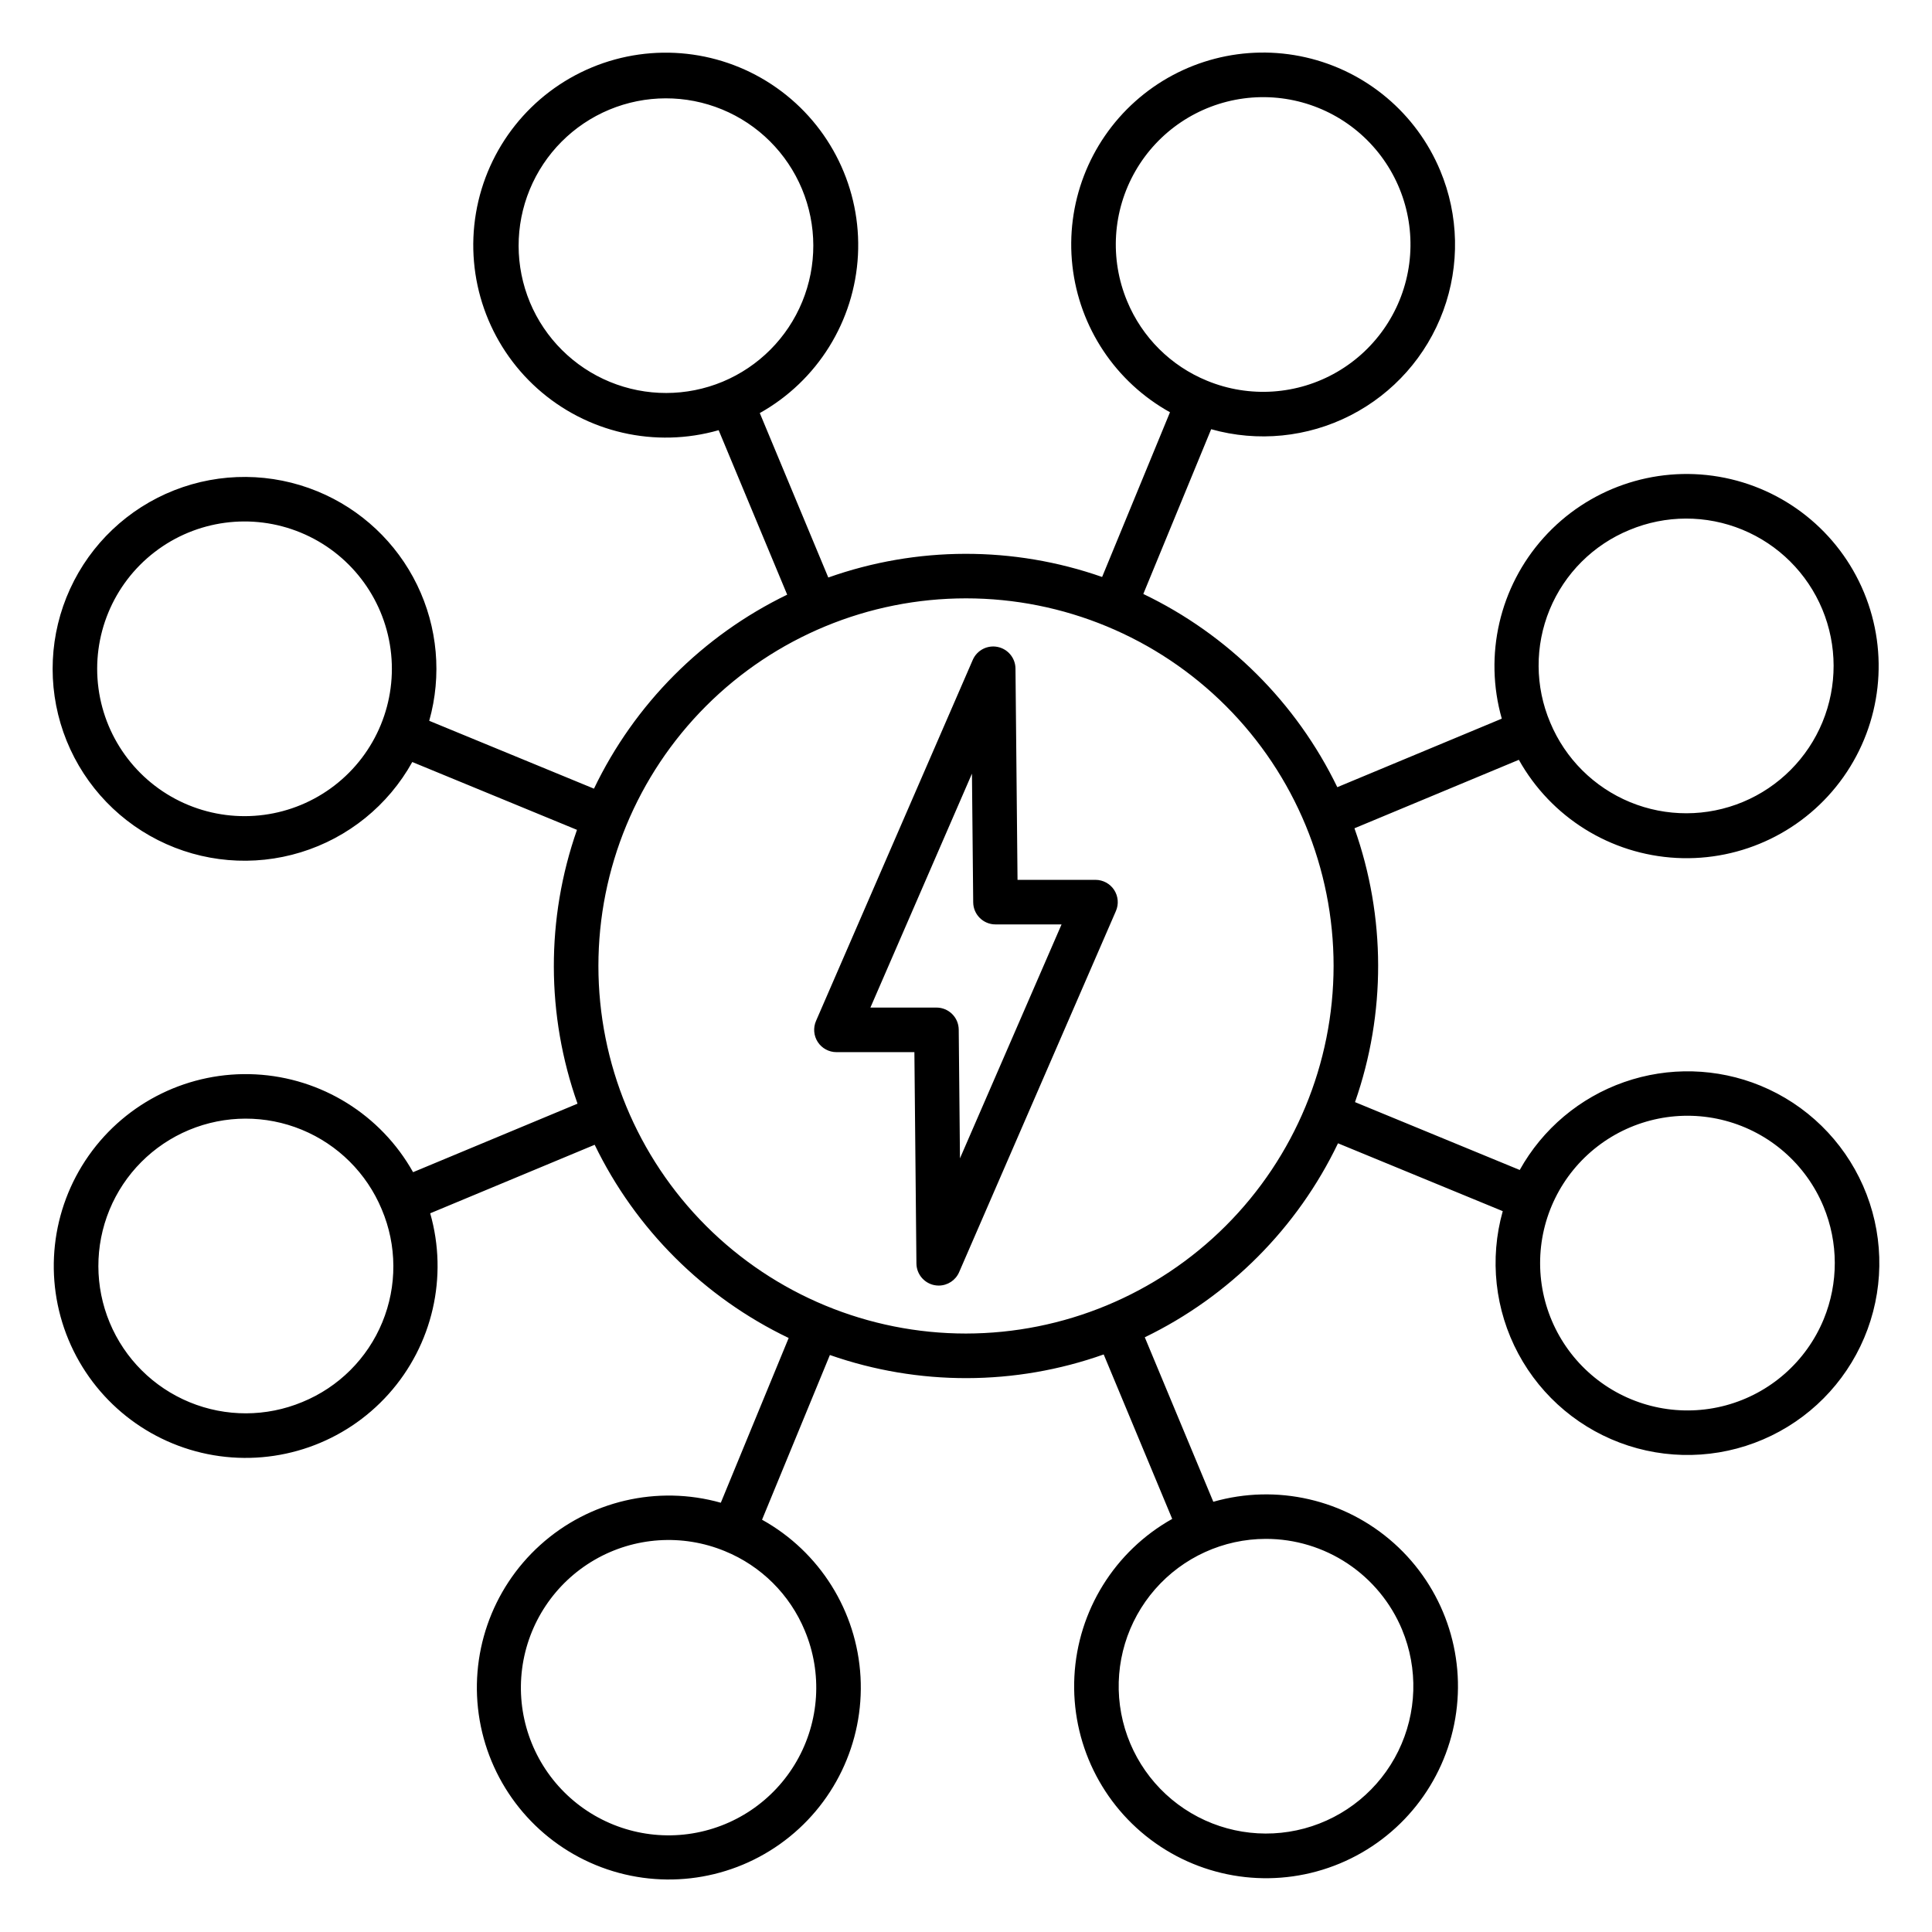
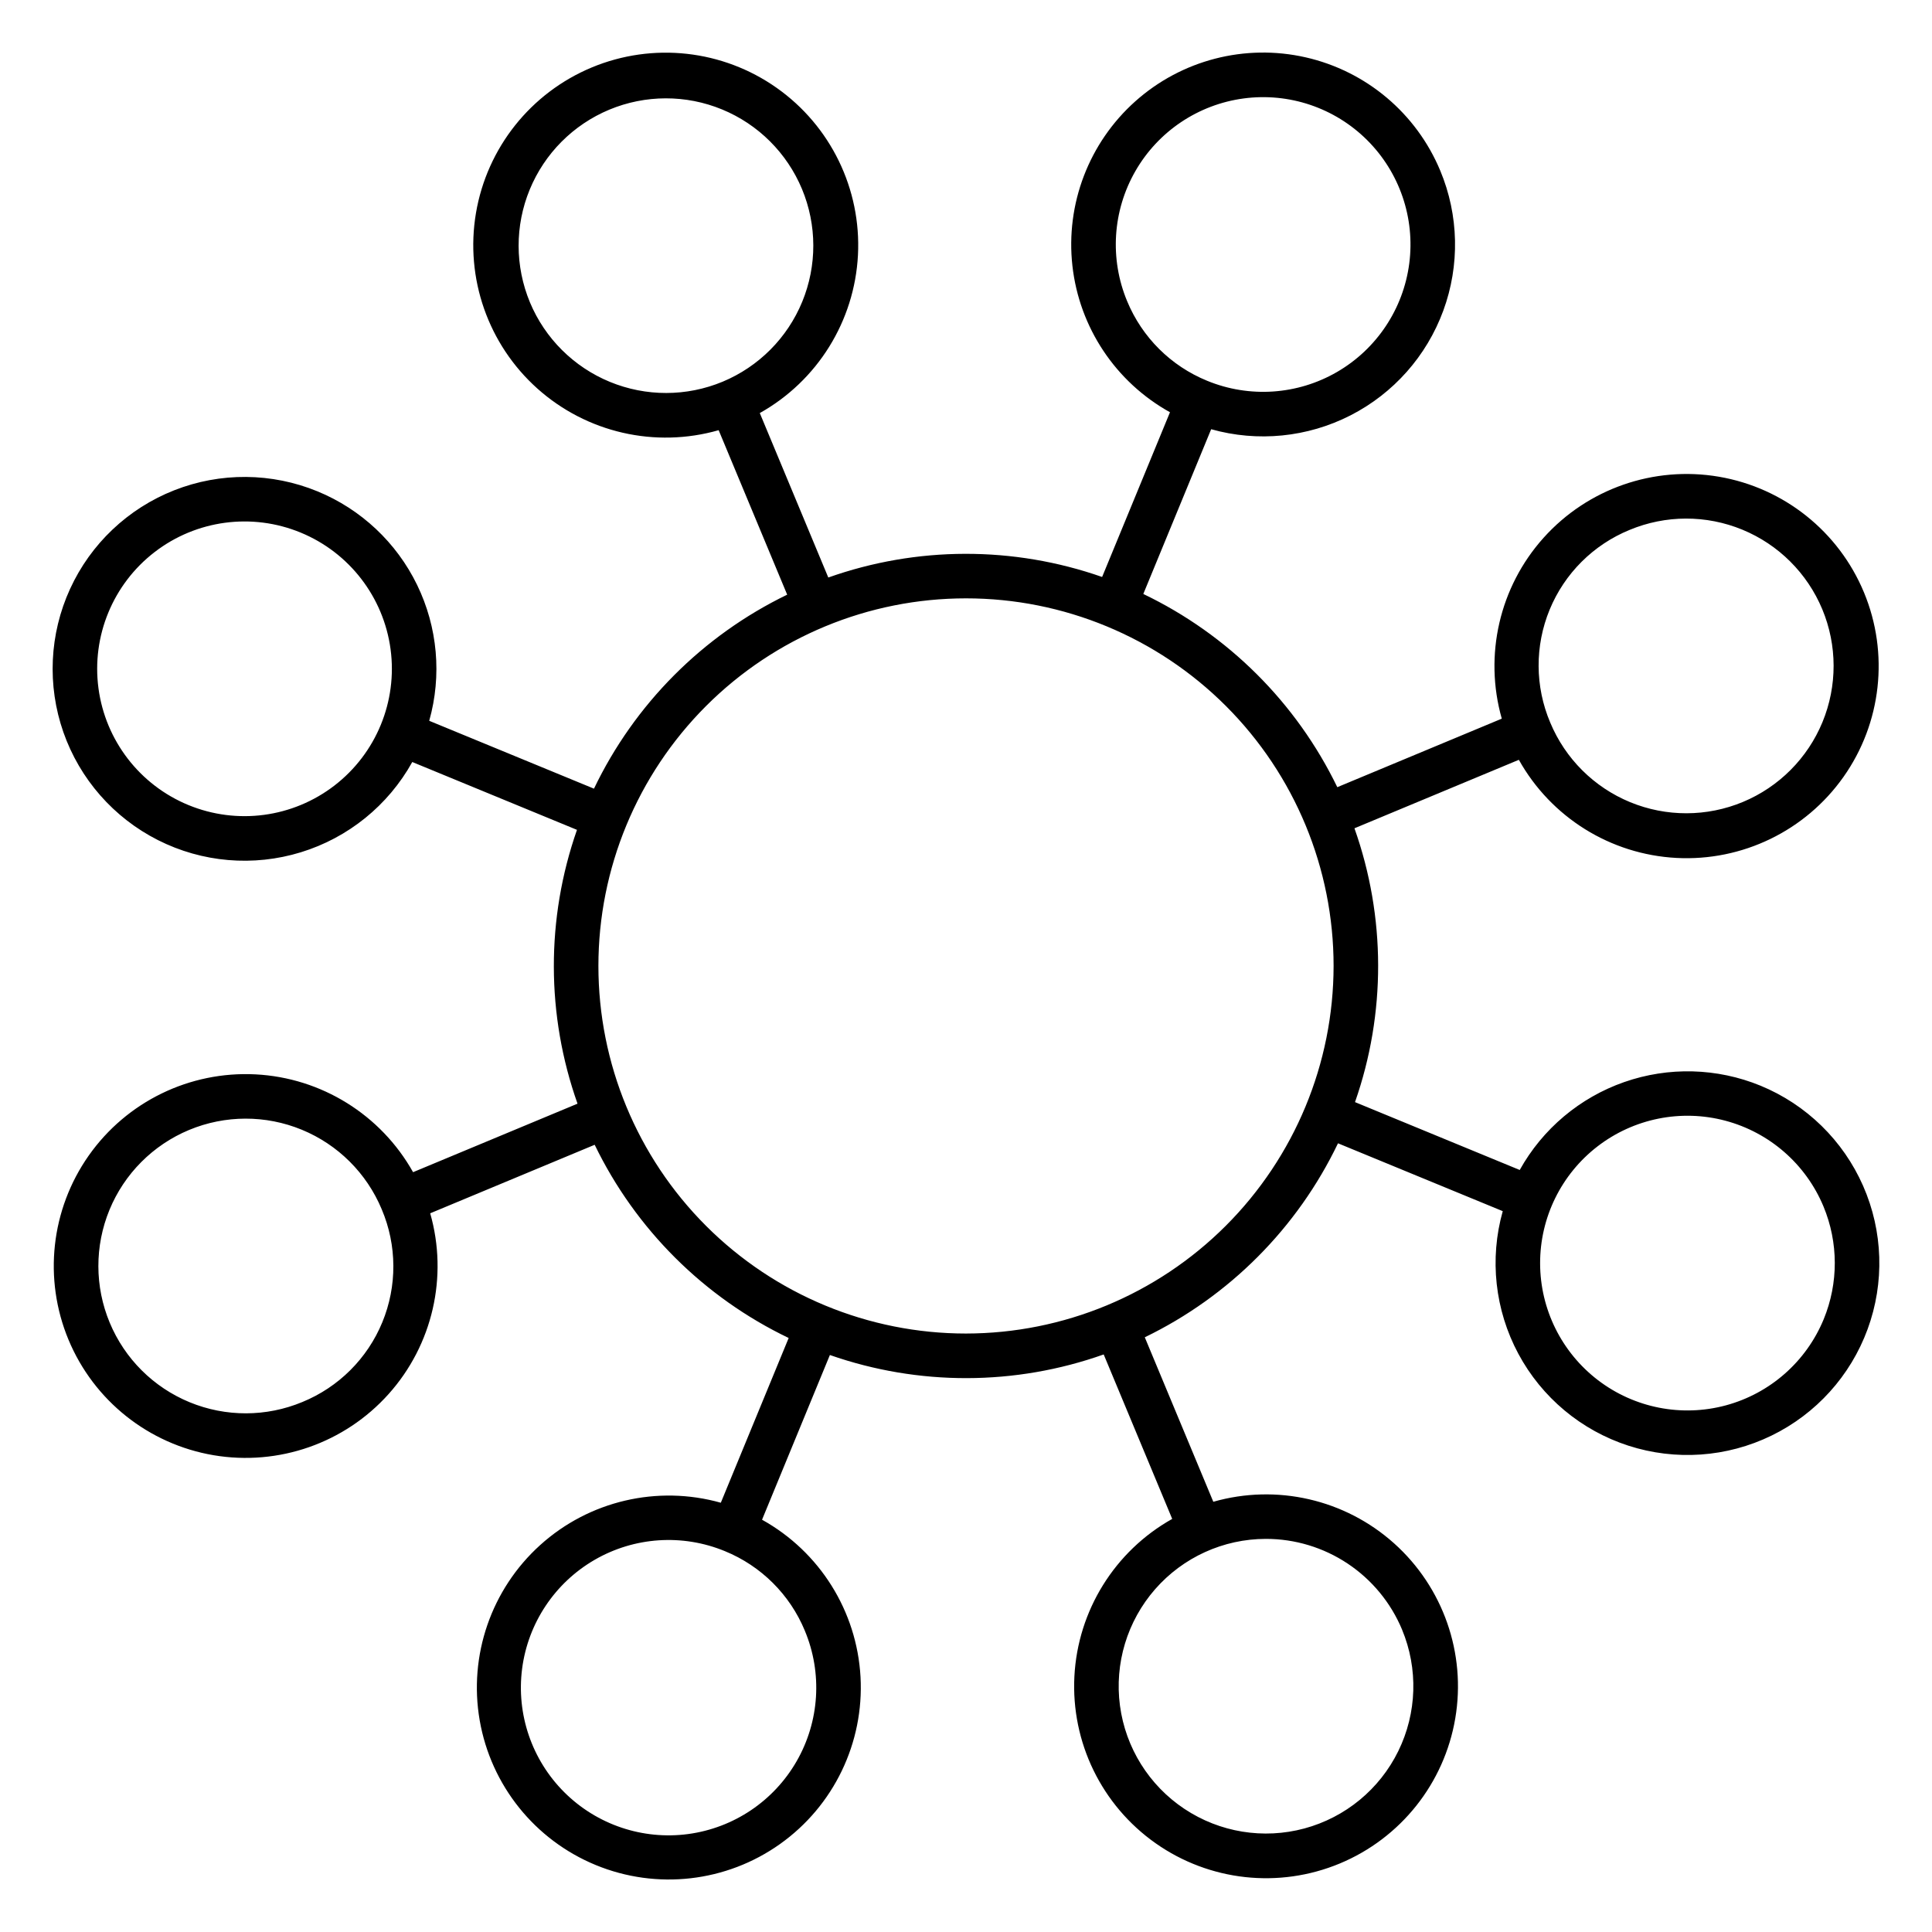
<svg xmlns="http://www.w3.org/2000/svg" fill="#000000" width="800px" height="800px" version="1.1" viewBox="144 144 512 512">
  <g>
    <path d="m610.56 431.72c-11.527-4.731-24.387-5.066-36.148-0.953-11.762 4.117-21.605 12.402-27.668 23.289l-43.652-17.984c8.223-23.496 8.172-49.102-0.148-72.566l43.57-18.148c8.531 15.266 24.297 25.082 41.762 26.004 17.461 0.922 34.172-7.184 44.262-21.465 10.09-14.281 12.141-32.742 5.438-48.891-6.703-16.152-21.223-27.73-38.461-30.672-17.234-2.938-34.773 3.172-46.453 16.188-11.676 13.016-15.855 31.113-11.074 47.93l-43.59 18.16c-10.848-22.395-28.973-40.445-51.41-51.203l17.984-43.664v0.004c12.324 3.469 25.508 2.16 36.91-3.664 11.402-5.824 20.191-15.734 24.605-27.758 4.414-12.02 4.129-25.262-0.797-37.082-6.324-15.199-19.621-26.398-35.676-30.047-16.055-3.652-32.883 0.695-45.16 11.664-12.277 10.973-18.484 27.207-16.656 43.57 1.828 16.363 11.461 30.828 25.859 38.82l-17.984 43.652c-23.496-8.227-49.102-8.172-72.566 0.145l-18.156-43.582h0.004c15.285-8.562 25.105-24.371 26.012-41.867 0.906-17.496-7.234-34.23-21.555-44.324s-32.816-12.133-48.992-5.398c-16.172 6.738-27.758 21.301-30.684 38.574-2.922 17.273 3.223 34.84 16.277 46.523 13.059 11.684 31.195 15.848 48.039 11.031l18.16 43.59c-22.395 10.848-40.445 28.973-51.203 51.41l-43.66-17.984c3.379-11.996 2.234-24.82-3.219-36.027-5.453-11.207-14.836-20.023-26.363-24.77-12.156-5.004-25.777-5.109-38.008-0.289-12.23 4.82-22.121 14.188-27.594 26.141s-6.106 25.559-1.766 37.969c4.344 12.406 13.32 22.652 25.051 28.586 11.73 5.934 25.305 7.094 37.871 3.234 12.57-3.856 23.156-12.43 29.539-23.922l43.645 17.977c-8.227 23.5-8.172 49.102 0.145 72.566l-43.582 18.156v-0.004c-8.543-15.234-24.305-25.02-41.746-25.918-17.441-0.898-34.125 7.215-44.188 21.492-10.059 14.281-12.09 32.719-5.375 48.844s21.23 27.676 38.453 30.594c17.219 2.914 34.734-3.207 46.383-16.223 11.652-13.012 15.809-31.094 11.012-47.887l43.59-18.16c10.848 22.395 28.973 40.445 51.41 51.203l-17.984 43.664 0.004-0.004c-16.82-4.731-34.891-0.5-47.863 11.207-12.969 11.707-19.023 29.25-16.039 46.465 2.988 17.215 14.602 31.691 30.758 38.344 16.156 6.652 34.594 4.547 48.836-5.574s22.293-26.844 21.328-44.289c-0.969-17.445-10.824-33.172-26.098-41.652l17.98-43.652h-0.004c23.5 8.223 49.102 8.172 72.566-0.148l18.156 43.582-0.004 0.004c-15.234 8.539-25.02 24.305-25.918 41.75-0.895 17.445 7.223 34.129 21.504 44.188 14.277 10.059 32.723 12.09 48.848 5.371 16.121-6.715 27.672-21.238 30.586-38.461 2.918-17.223-3.211-34.734-16.227-46.387-13.016-11.648-31.098-15.801-47.895-11.004l-18.16-43.59c22.395-10.848 40.445-28.973 51.203-51.41l43.664 17.984h-0.004c-3.559 12.652-2.078 26.191 4.129 37.781 6.207 11.586 16.66 20.32 29.164 24.367 12.508 4.047 26.094 3.094 37.914-2.66 11.82-5.75 20.949-15.855 25.48-28.195s4.106-25.953-1.184-37.988c-5.289-12.031-15.031-21.551-27.188-26.555zm-34.699-147.29c9.559-3.981 20.309-4.004 29.887-0.059 9.574 3.945 17.191 11.531 21.176 21.09 3.981 9.559 4.004 20.312 0.059 29.887s-11.531 17.191-21.09 21.176c-9.562 3.981-20.312 4.004-29.887 0.059-9.578-3.945-17.191-11.531-21.176-21.09-4.055-9.555-4.109-20.332-0.16-29.926 3.953-9.598 11.586-17.207 21.191-21.137zm-133.16-60.621c-4.668-11.207-3.859-23.945 2.191-34.473 6.047-10.523 16.648-17.637 28.68-19.246s24.129 2.469 32.73 11.035c8.602 8.566 12.73 20.645 11.168 32.684-1.559 12.039-8.629 22.668-19.129 28.762-10.5 6.09-23.238 6.953-34.461 2.328-9.594-3.918-17.219-11.512-21.18-21.09zm-158.26 0.316c-3.981-9.559-4.004-20.309-0.059-29.887 3.945-9.574 11.531-17.191 21.09-21.176 9.559-3.981 20.312-4.004 29.887-0.059 9.574 3.945 17.191 11.531 21.176 21.09 3.981 9.562 4.004 20.312 0.059 29.887-3.941 9.578-11.531 17.191-21.09 21.176-9.562 3.973-20.309 3.988-29.883 0.043-9.57-3.941-17.191-11.52-21.184-21.074zm-90.512 133.22c-12.898-5.312-21.984-17.102-23.832-30.93s3.82-27.59 14.871-36.105c11.051-8.516 25.805-10.488 38.703-5.176 12.902 5.312 21.984 17.105 23.836 30.93 1.848 13.828-3.82 27.594-14.871 36.109-11.051 8.512-25.805 10.484-38.703 5.172zm30.203 158.2c-9.559 3.981-20.309 4.004-29.883 0.059-9.578-3.941-17.195-11.527-21.176-21.09-3.984-9.559-4.004-20.309-0.062-29.887 3.945-9.574 11.531-17.191 21.09-21.176 9.562-3.981 20.312-4.004 29.887-0.059 9.578 3.945 17.195 11.531 21.176 21.09 4.055 9.555 4.109 20.332 0.156 29.926-3.949 9.598-11.582 17.207-21.188 21.137zm133.16 60.621c4.691 11.23 3.891 24.008-2.168 34.562-6.059 10.559-16.684 17.695-28.746 19.312-12.062 1.617-24.191-2.473-32.816-11.059-8.625-8.59-12.762-20.703-11.195-32.773 1.57-12.07 8.664-22.723 19.195-28.824 10.531-6.102 23.301-6.953 34.551-2.309 9.594 3.918 17.223 11.512 21.18 21.09zm158.26-0.316c4.324 10.383 3.961 22.121-0.996 32.219-4.953 10.094-14.02 17.562-24.879 20.492-10.855 2.93-22.449 1.035-31.809-5.199-9.363-6.234-15.582-16.199-17.066-27.344-1.484-11.148 1.91-22.395 9.312-30.859 7.406-8.465 18.098-13.328 29.344-13.34 7.719-0.008 15.262 2.273 21.688 6.551 6.422 4.277 11.438 10.359 14.41 17.48zm-115.55-78.449c-25.84 0-50.617-10.262-68.887-28.531-18.27-18.27-28.531-43.047-28.531-68.883 0-25.84 10.262-50.617 28.531-68.887s43.047-28.531 68.887-28.531c25.836 0 50.613 10.262 68.883 28.531 18.27 18.27 28.531 43.047 28.531 68.887-0.027 25.824-10.301 50.586-28.562 68.852-18.266 18.262-43.027 28.535-68.852 28.562zm227.3-3.797c-4.625 11.223-14.207 19.66-25.926 22.828-11.719 3.164-24.246 0.699-33.891-6.672-9.645-7.371-15.316-18.809-15.34-30.949-0.023-12.141 5.598-23.598 15.215-31.008 9.617-7.41 22.133-9.926 33.863-6.809 11.734 3.121 21.348 11.516 26.016 22.723 3.977 9.562 4 20.309 0.062 29.887z" />
-     <path d="m434.32 377.17h-20.664l-0.543-56.008c-0.031-2.781-2.004-5.168-4.731-5.719-2.731-0.555-5.473 0.875-6.586 3.426l-41.547 95.703c-0.789 1.824-0.609 3.926 0.48 5.59 1.09 1.664 2.945 2.664 4.934 2.668h20.66l0.539 56.012c0.027 2.785 2 5.176 4.731 5.731 0.387 0.078 0.781 0.117 1.176 0.117 2.352-0.004 4.477-1.398 5.41-3.555l41.551-95.707c0.793-1.824 0.613-3.926-0.477-5.59-1.09-1.664-2.945-2.664-4.934-2.668zm-35.918 73.801-0.328-34.105c-0.027-3.238-2.664-5.848-5.902-5.848h-17.504l26.91-61.992 0.332 34.105c0.031 3.238 2.664 5.848 5.906 5.848h17.508z" />
  </g>
</svg>